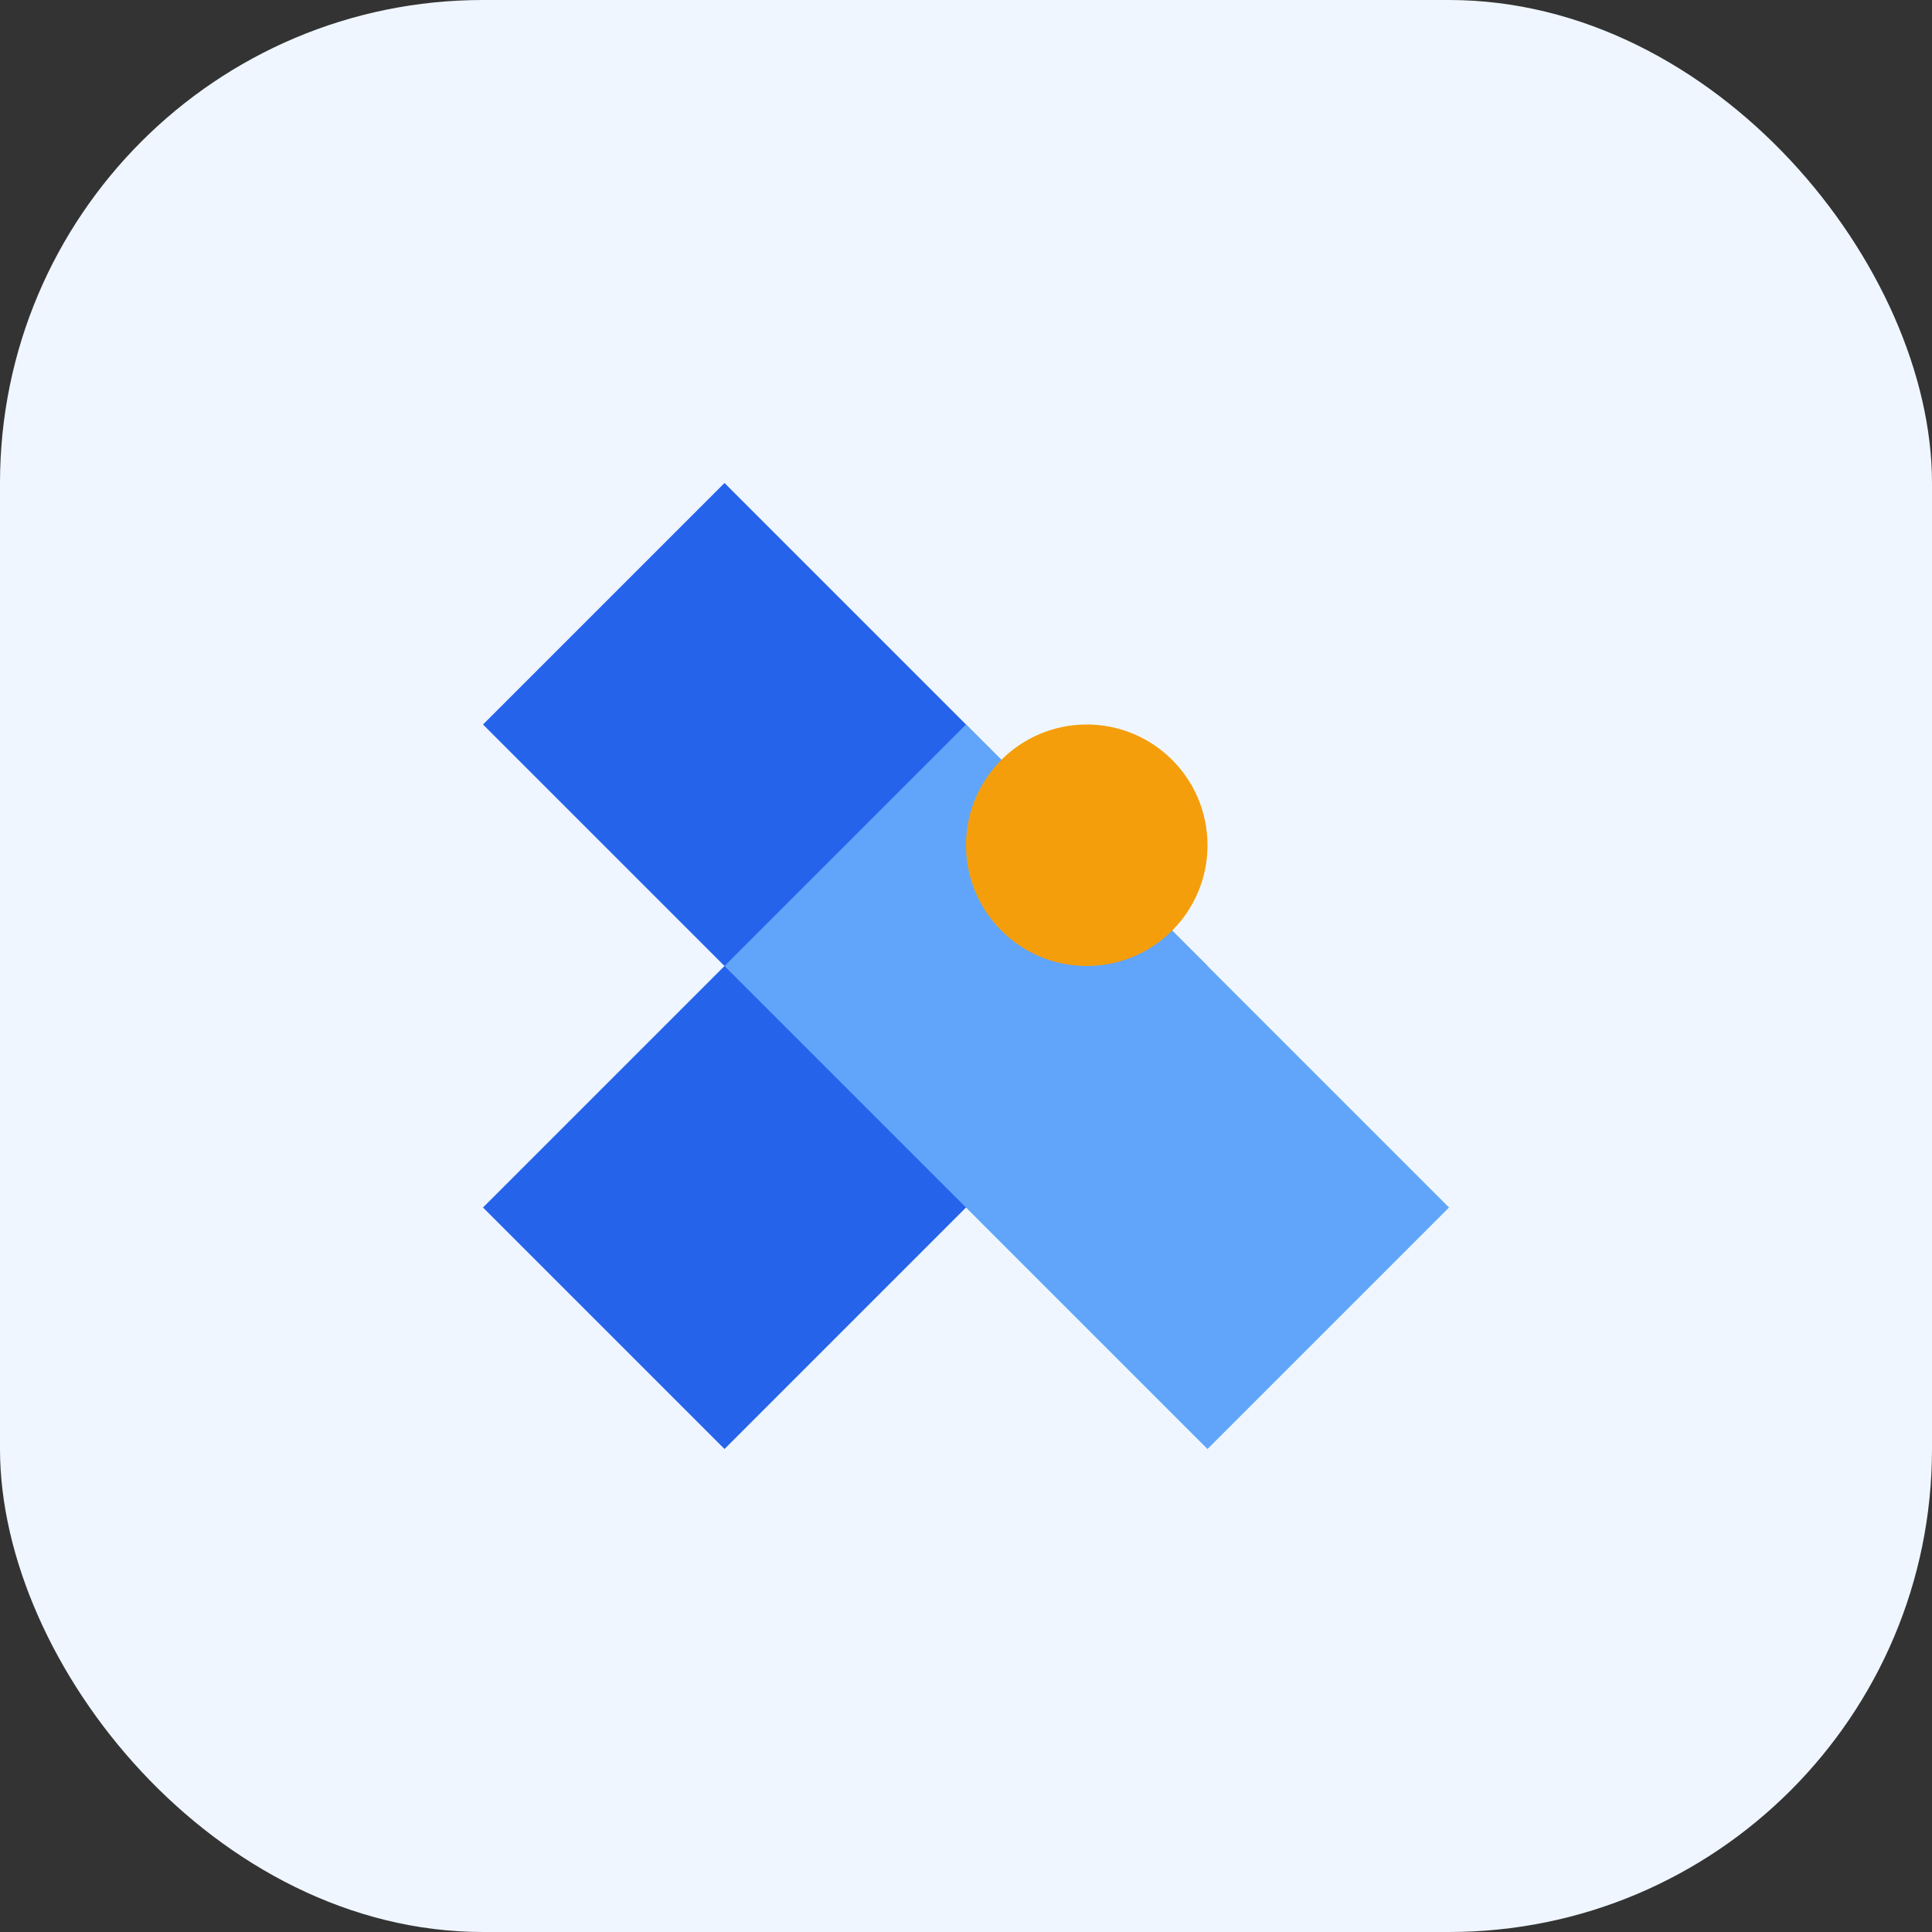
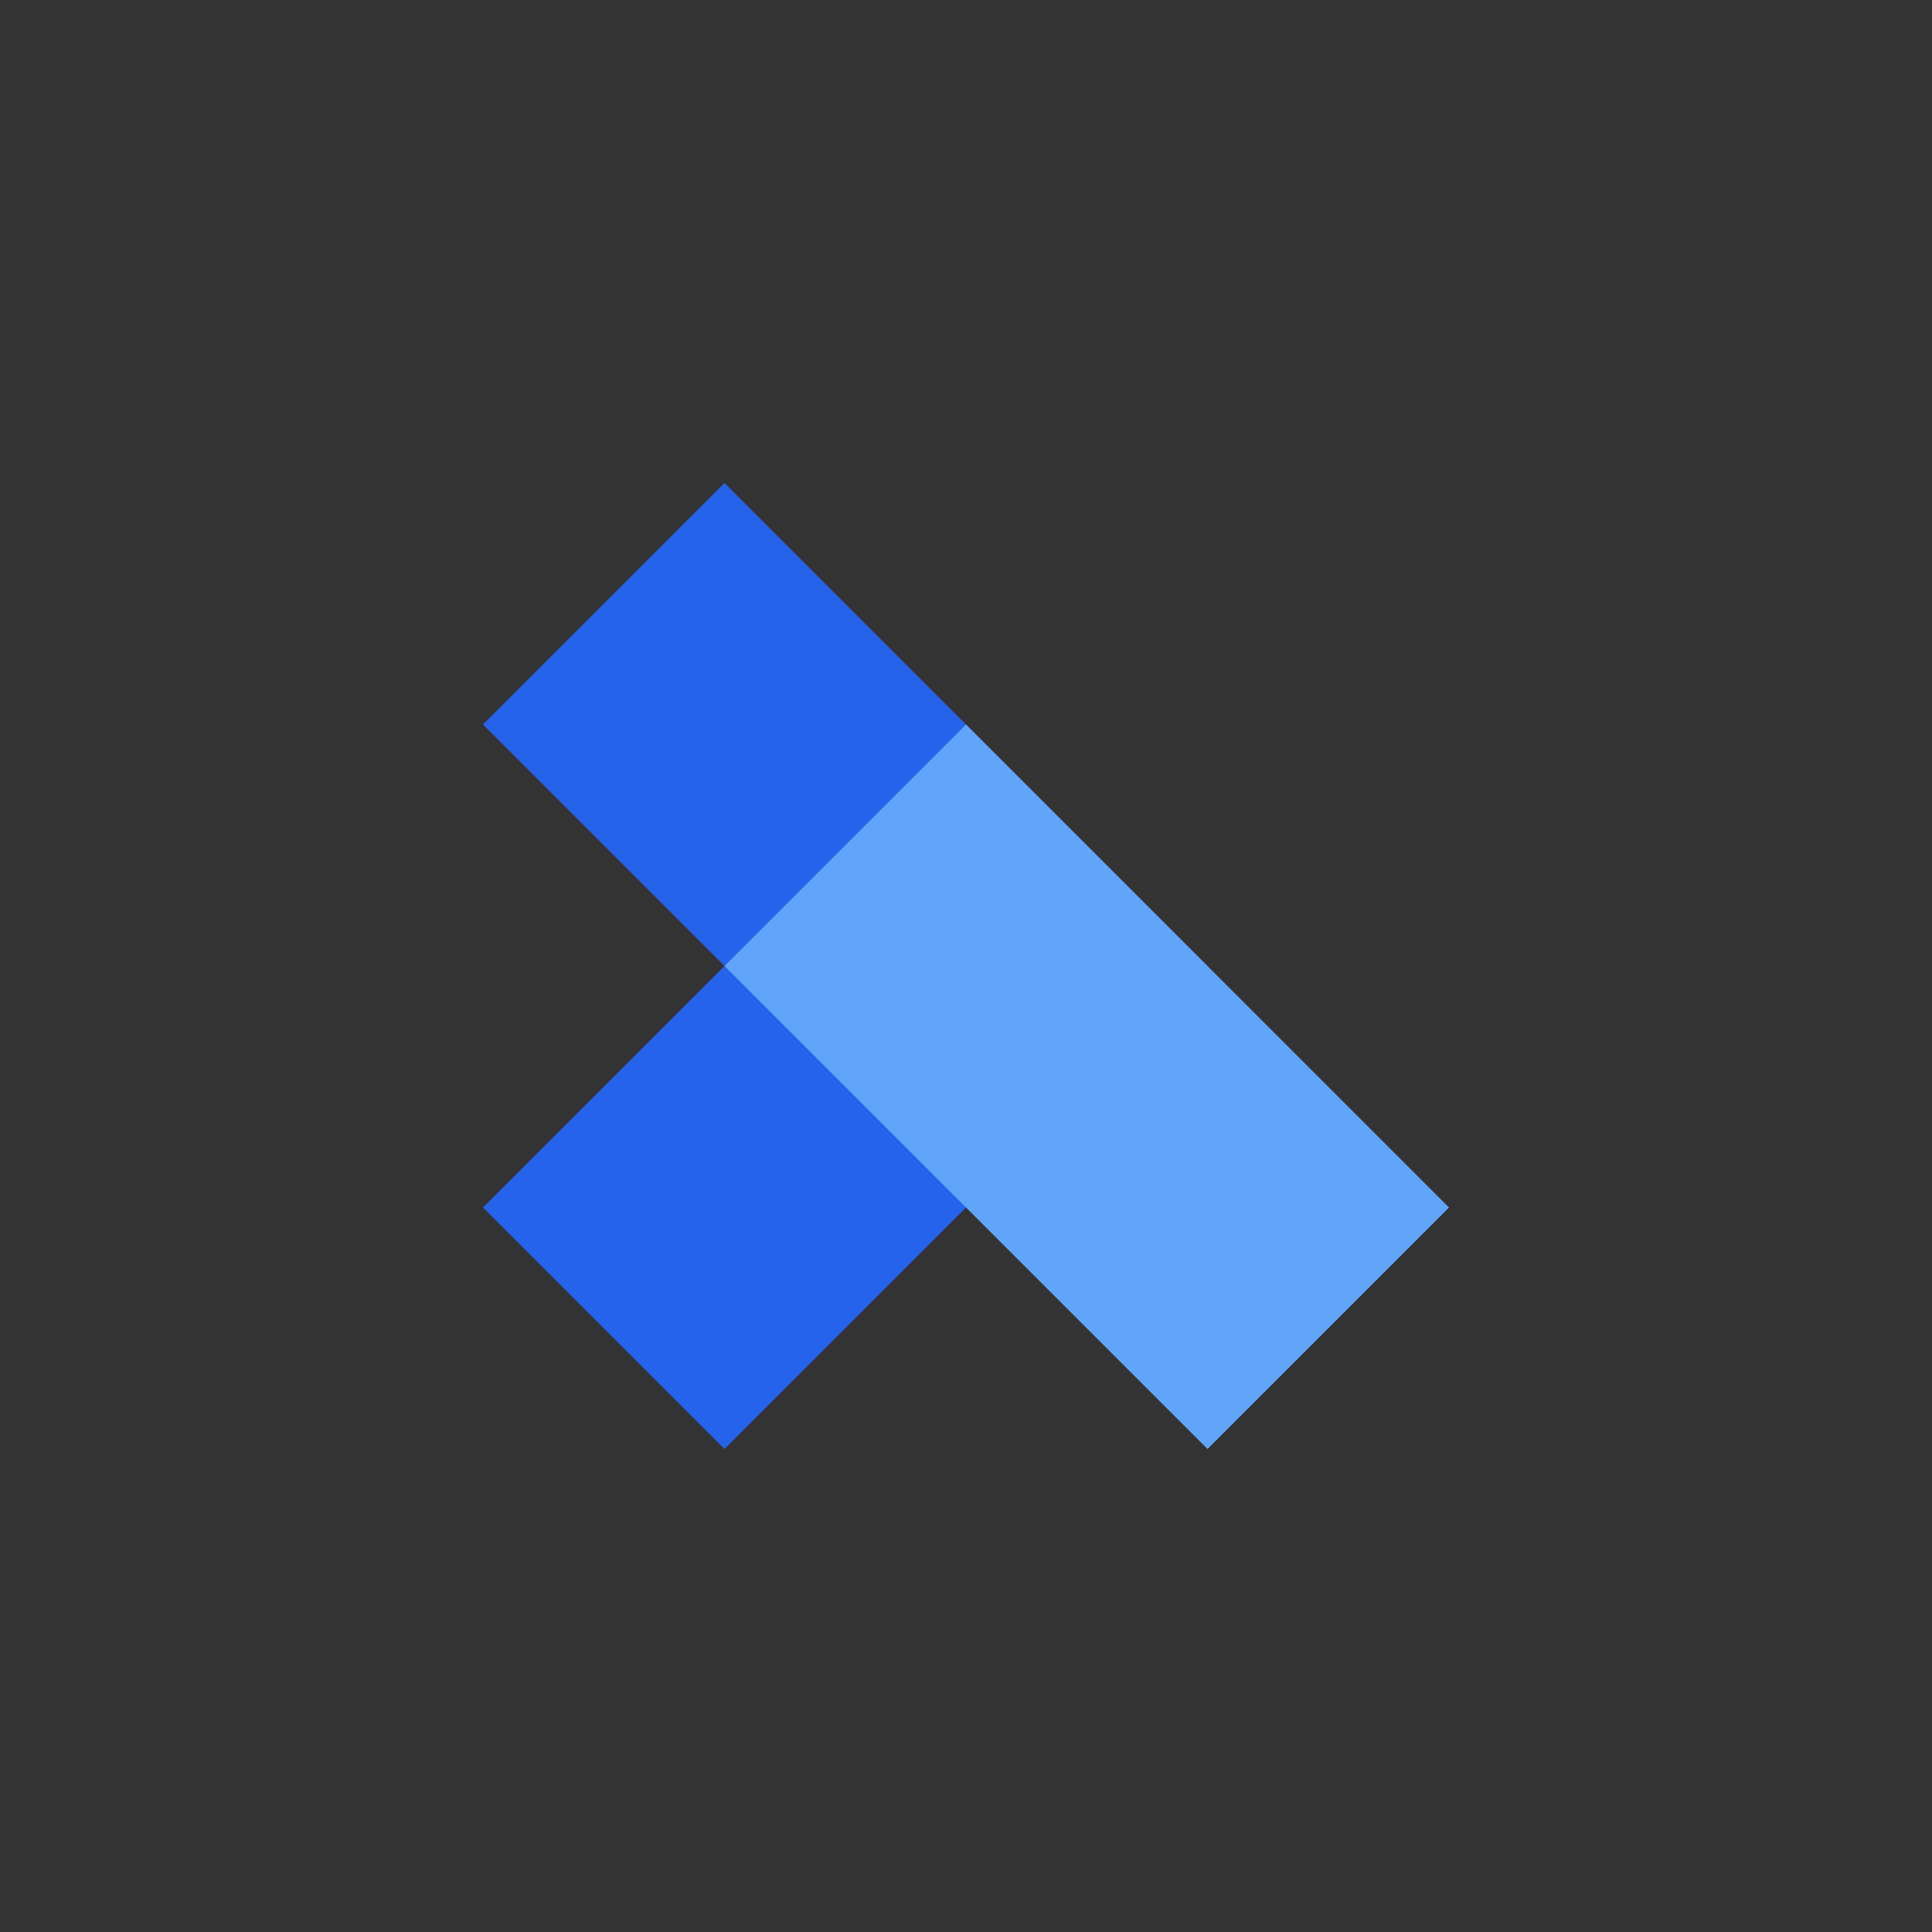
<svg xmlns="http://www.w3.org/2000/svg" width="32" height="32" viewBox="0 0 32 32" fill="none">
  <rect x="0" y="0" width="32" height="32" fill="#333333" stroke="none" />
-   <rect width="32" height="32" rx="8" fill="#EFF6FF" />
-   <path d="M12 8L20 16L12 24L8 20L12 16L8 12L12 8Z" fill="#2563EB" />
+   <path d="M12 8L20 16L12 24L8 20L12 16L8 12L12 8" fill="#2563EB" />
  <path d="M16 12L24 20L20 24L12 16L16 12Z" fill="#60A5FA" />
-   <circle cx="18" cy="14" r="2" fill="#F59E0B" />
</svg>